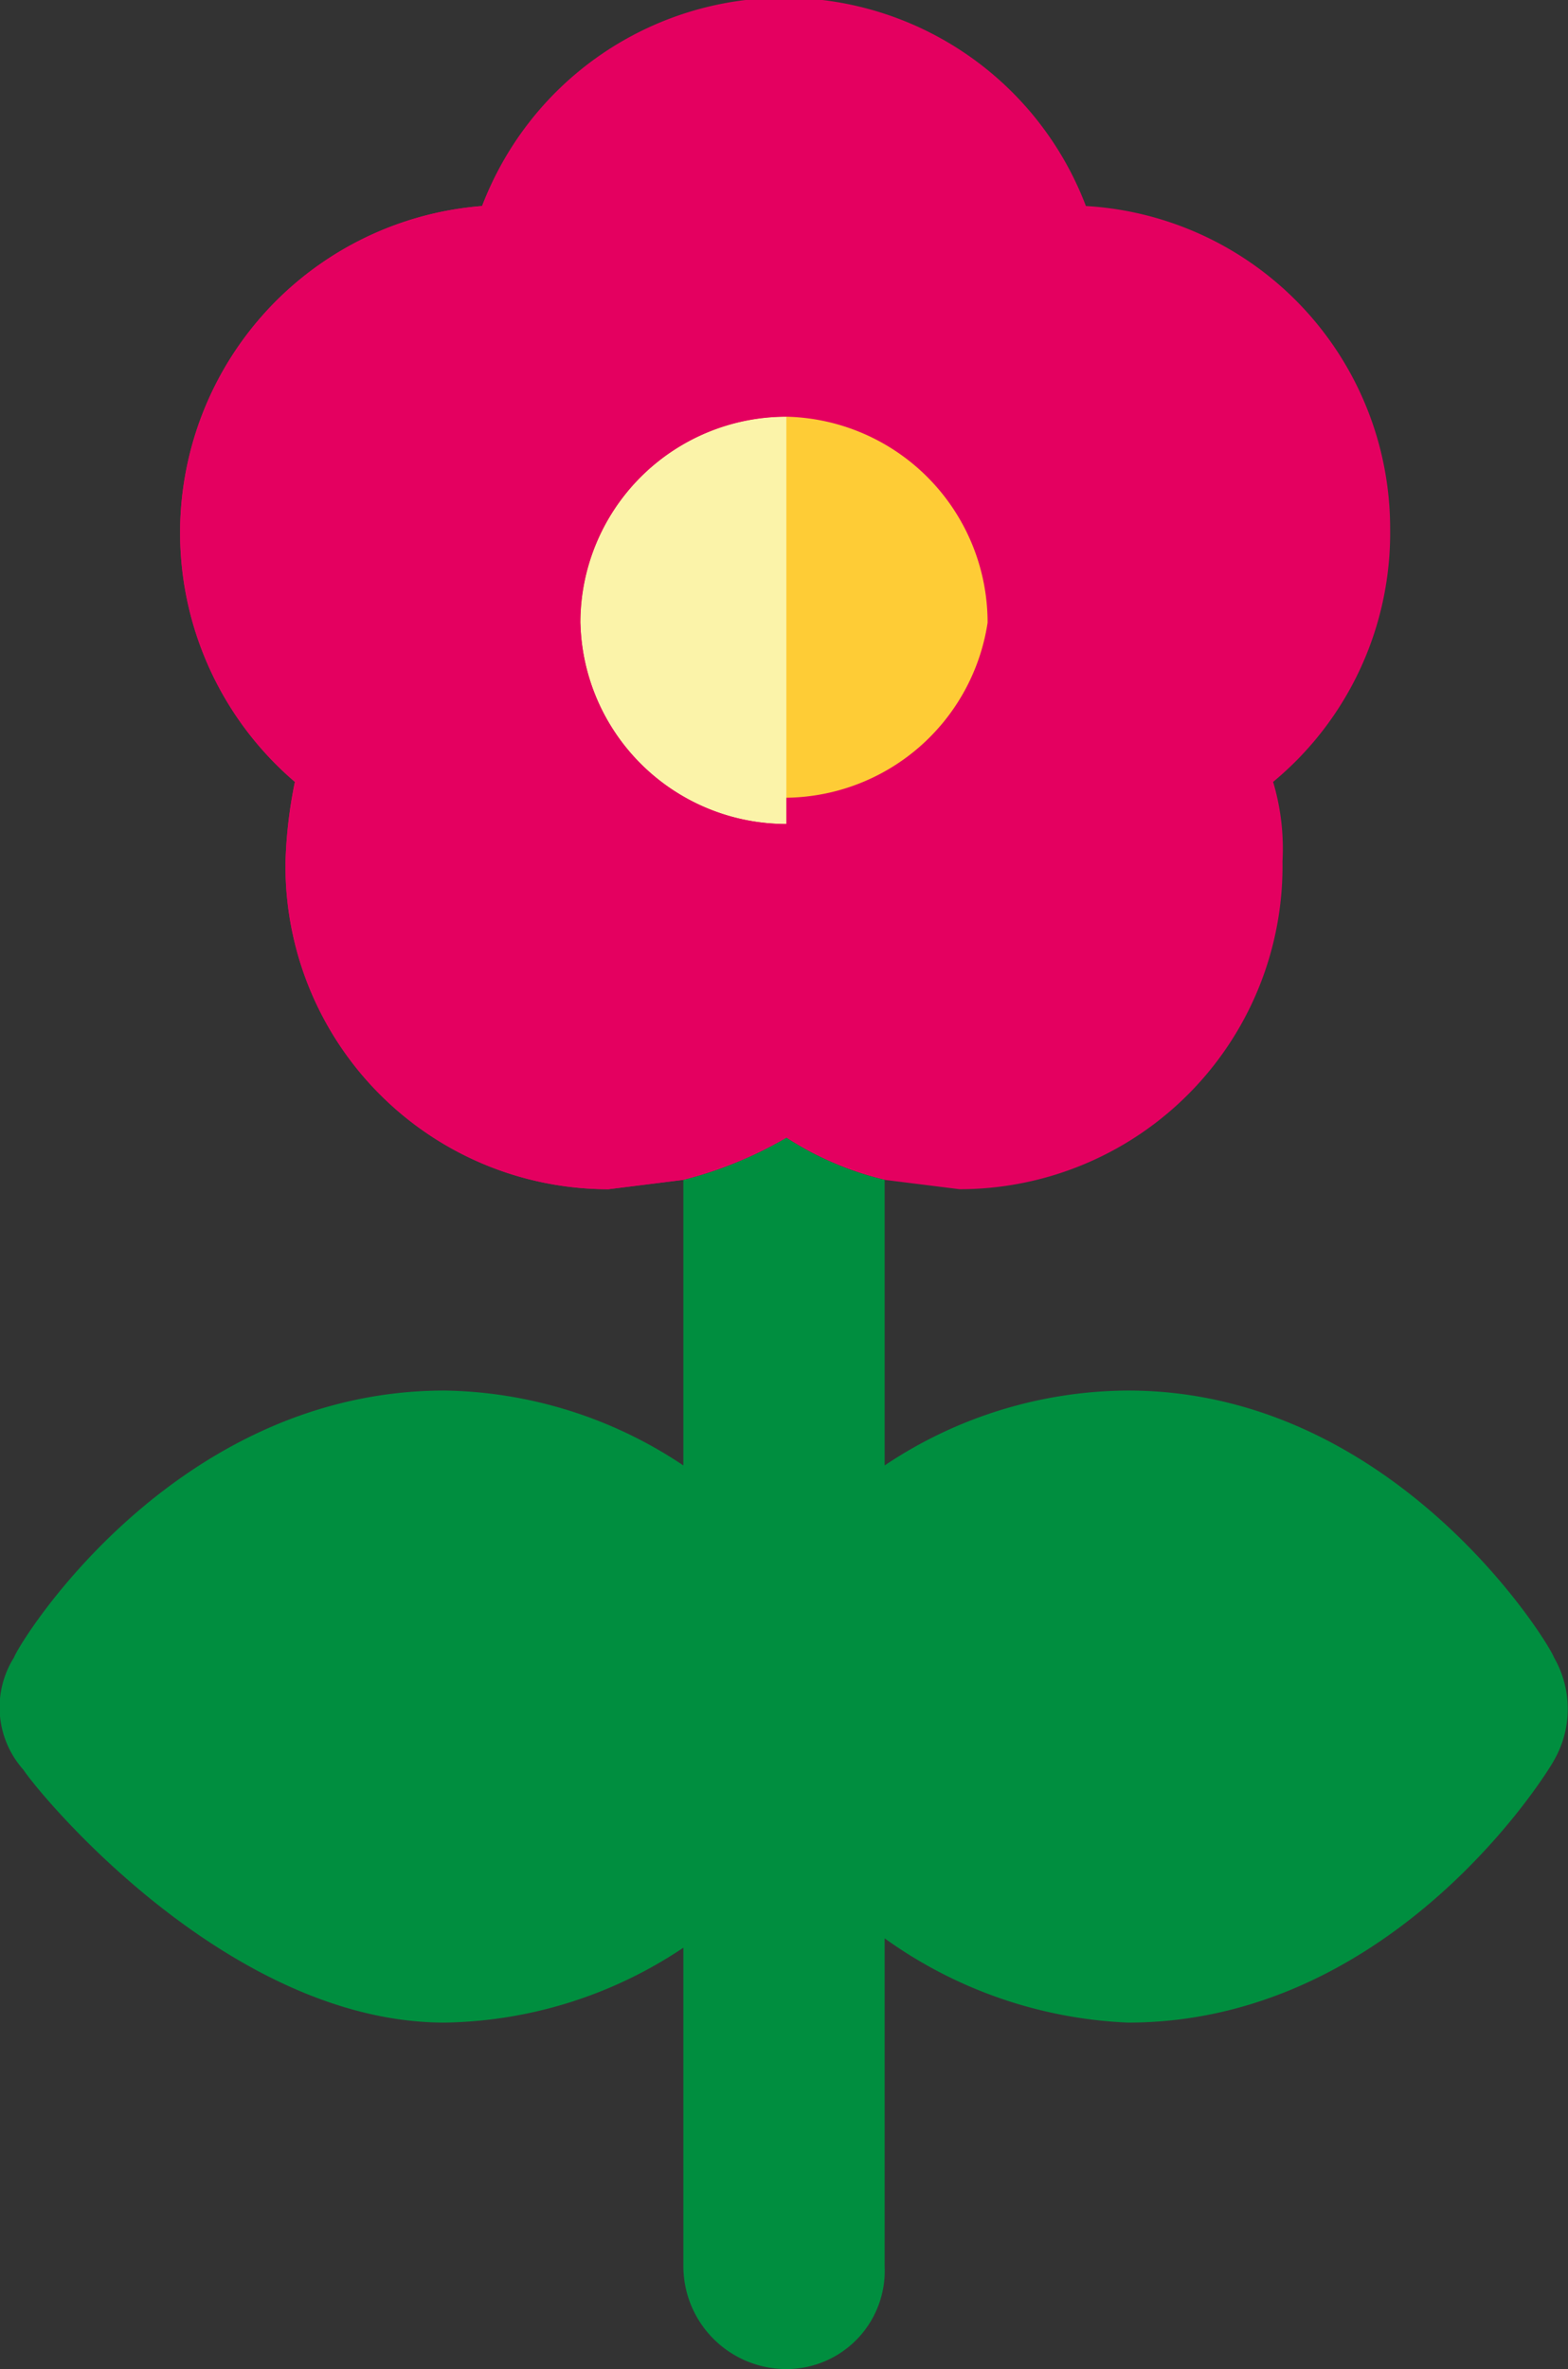
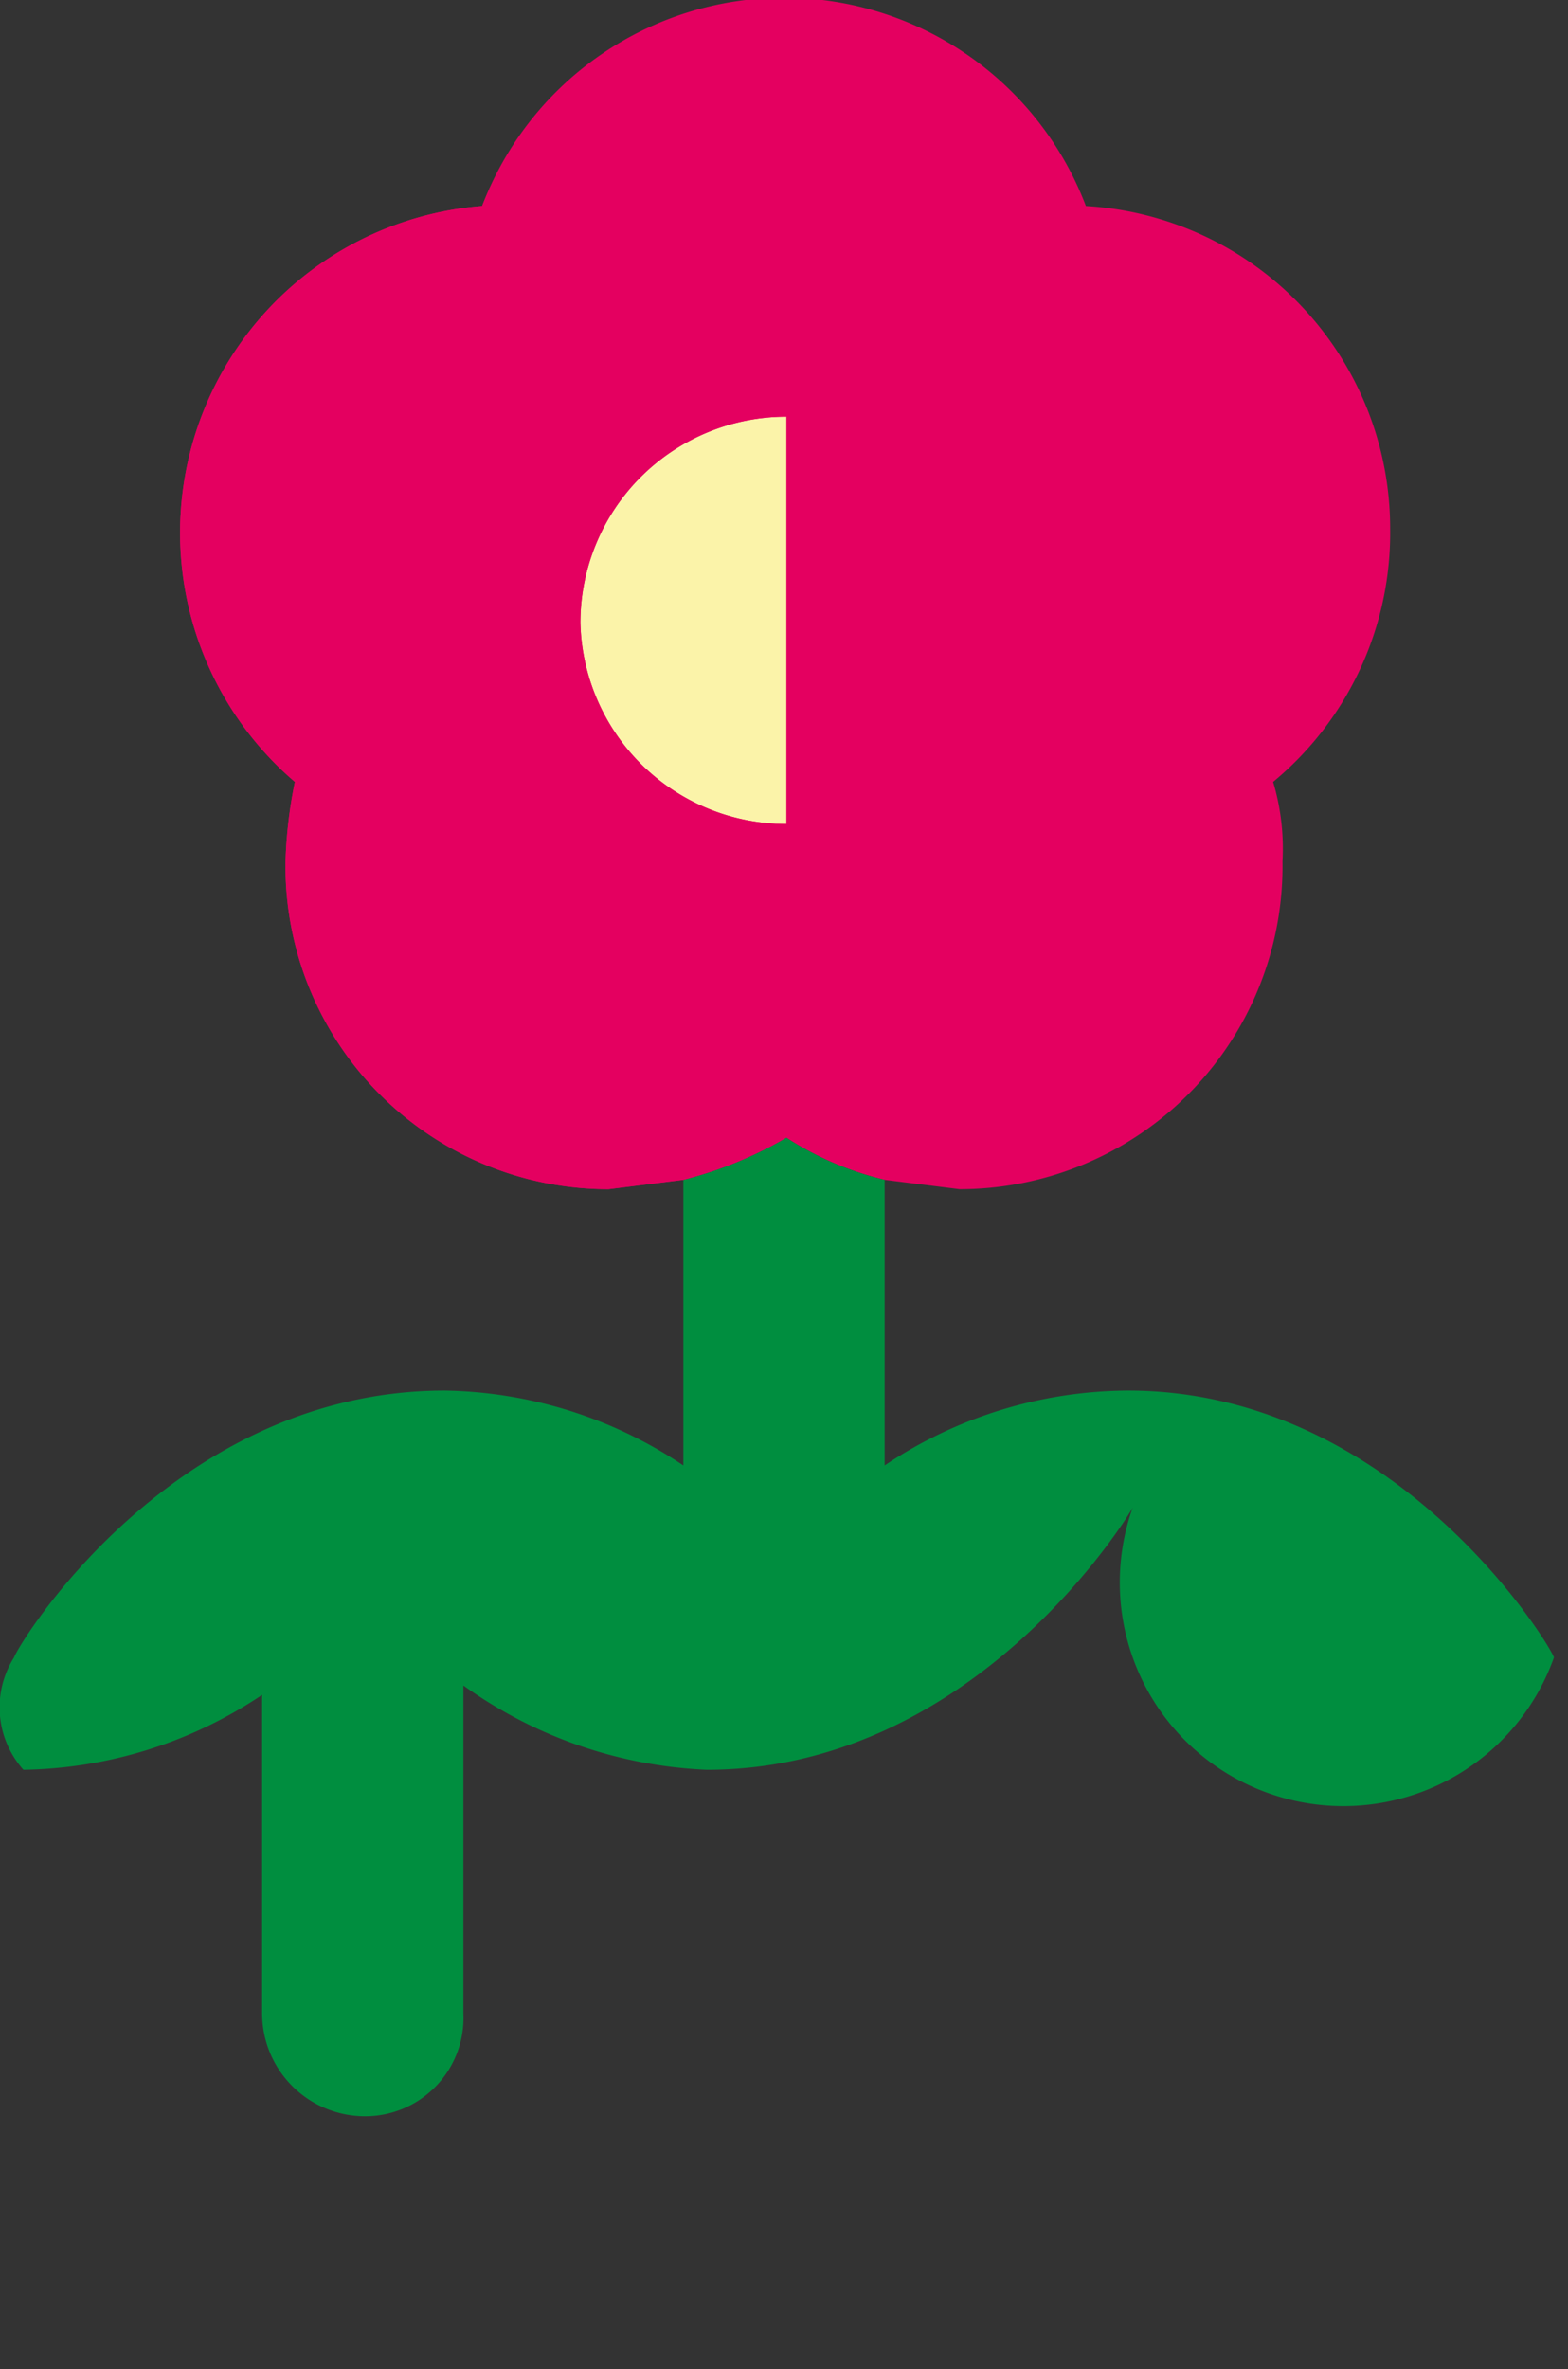
<svg xmlns="http://www.w3.org/2000/svg" id="Layer_1" data-name="Layer 1" viewBox="0 0 33.5 50.6">
  <rect x="0" y="0" width="33.5" height="50.6" fill="#333333" stroke="none" />
  <defs>
    <style>.cls-1{fill:#e40060;}.cls-2{fill:#fecc36;}.cls-3{fill:#008e3f;}.cls-4{fill:#fbf3a9;}</style>
  </defs>
  <title>parks-gardens-2</title>
  <path class="cls-1" d="M29.7,11.3a6.9,6.9,0,0,0-6.5-6.9,6.9,6.9,0,0,0-12.9,0,7,7,0,0,0-4,12.3,9.9,9.9,0,0,0-.2,1.7,6.9,6.9,0,0,0,6.9,7l1.6-.2a8.5,8.5,0,0,0,2.2-.9,6.7,6.7,0,0,0,2.1.9l1.6.2a6.9,6.9,0,0,0,6.9-7,5,5,0,0,0-.2-1.7A6.9,6.9,0,0,0,29.7,11.3Z" />
-   <path class="cls-2" d="M16.8,8.9a4.4,4.4,0,0,0-4.4,4.4,4.4,4.4,0,0,0,8.7,0A4.4,4.4,0,0,0,16.8,8.9Z" />
-   <path class="cls-3" d="M33.2,35.4c-.1-.3-3.4-5.7-9.1-5.7a9.4,9.4,0,0,0-5.2,1.6V25.2a6.7,6.7,0,0,1-2.1-.9,8.5,8.5,0,0,1-2.2.9v6.1a9.4,9.4,0,0,0-5.1-1.6C3.7,29.7.4,35.1.3,35.4a2,2,0,0,0,.2,2.4c.4.6,4.4,5.4,9,5.4a9.4,9.4,0,0,0,5.1-1.6v6.8a2.2,2.2,0,0,0,2.2,2.2,2.1,2.1,0,0,0,2.1-2.2v-7a9.6,9.6,0,0,0,5.2,1.8c5.7,0,9-5.4,9.1-5.6A2.2,2.2,0,0,0,33.2,35.4Z" />
+   <path class="cls-3" d="M33.2,35.4c-.1-.3-3.4-5.7-9.1-5.7a9.4,9.4,0,0,0-5.2,1.6V25.2a6.7,6.7,0,0,1-2.1-.9,8.5,8.5,0,0,1-2.2.9v6.1a9.4,9.4,0,0,0-5.1-1.6C3.7,29.7.4,35.1.3,35.4a2,2,0,0,0,.2,2.4a9.4,9.4,0,0,0,5.1-1.6v6.8a2.2,2.2,0,0,0,2.2,2.2,2.1,2.1,0,0,0,2.1-2.2v-7a9.6,9.6,0,0,0,5.2,1.8c5.7,0,9-5.4,9.1-5.6A2.2,2.2,0,0,0,33.2,35.4Z" />
  <path class="cls-4" d="M12.4,13.3a4.4,4.4,0,0,0,4.4,4.3V8.9A4.4,4.4,0,0,0,12.4,13.3Z" />
  <path class="cls-1" d="M16.8,17.6a4.4,4.4,0,0,1-4.4-4.3,4.4,4.4,0,0,1,4.4-4.4V0a6.9,6.9,0,0,0-6.5,4.4,7,7,0,0,0-4,12.3,9.9,9.9,0,0,0-.2,1.7,6.9,6.9,0,0,0,6.9,7l1.6-.2a8.5,8.5,0,0,0,2.2-.9V17.6Z" />
</svg>